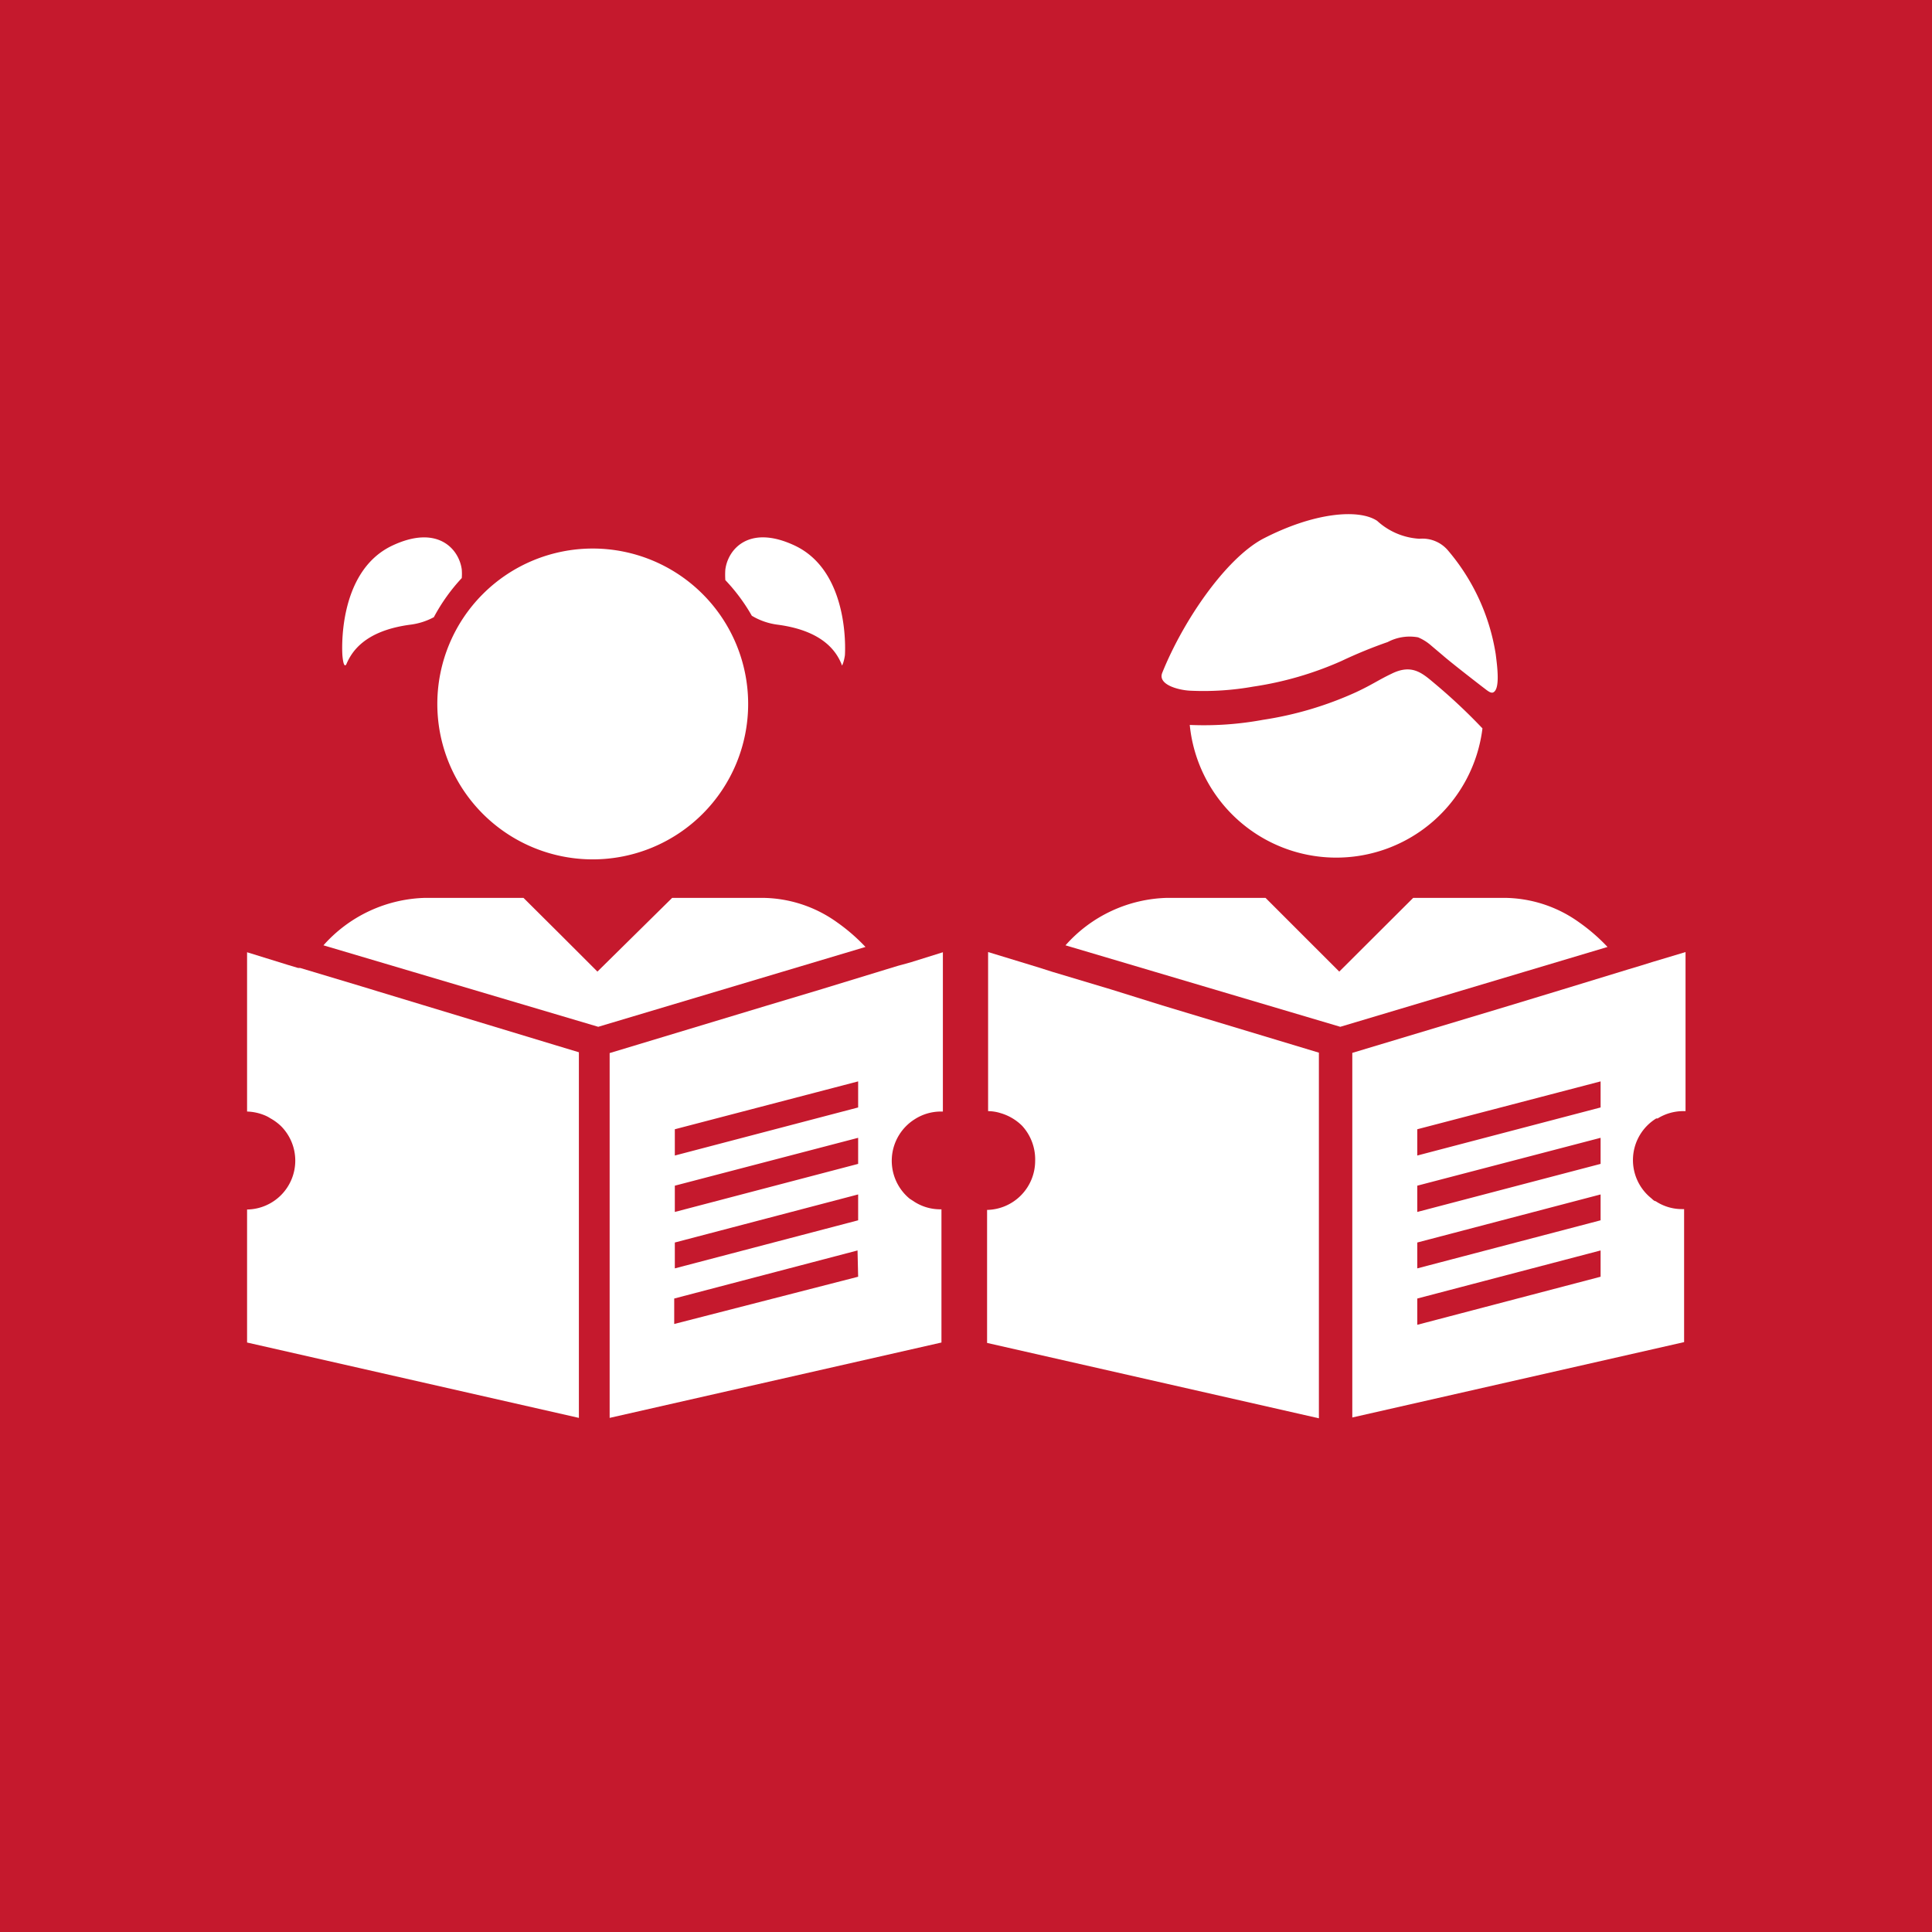
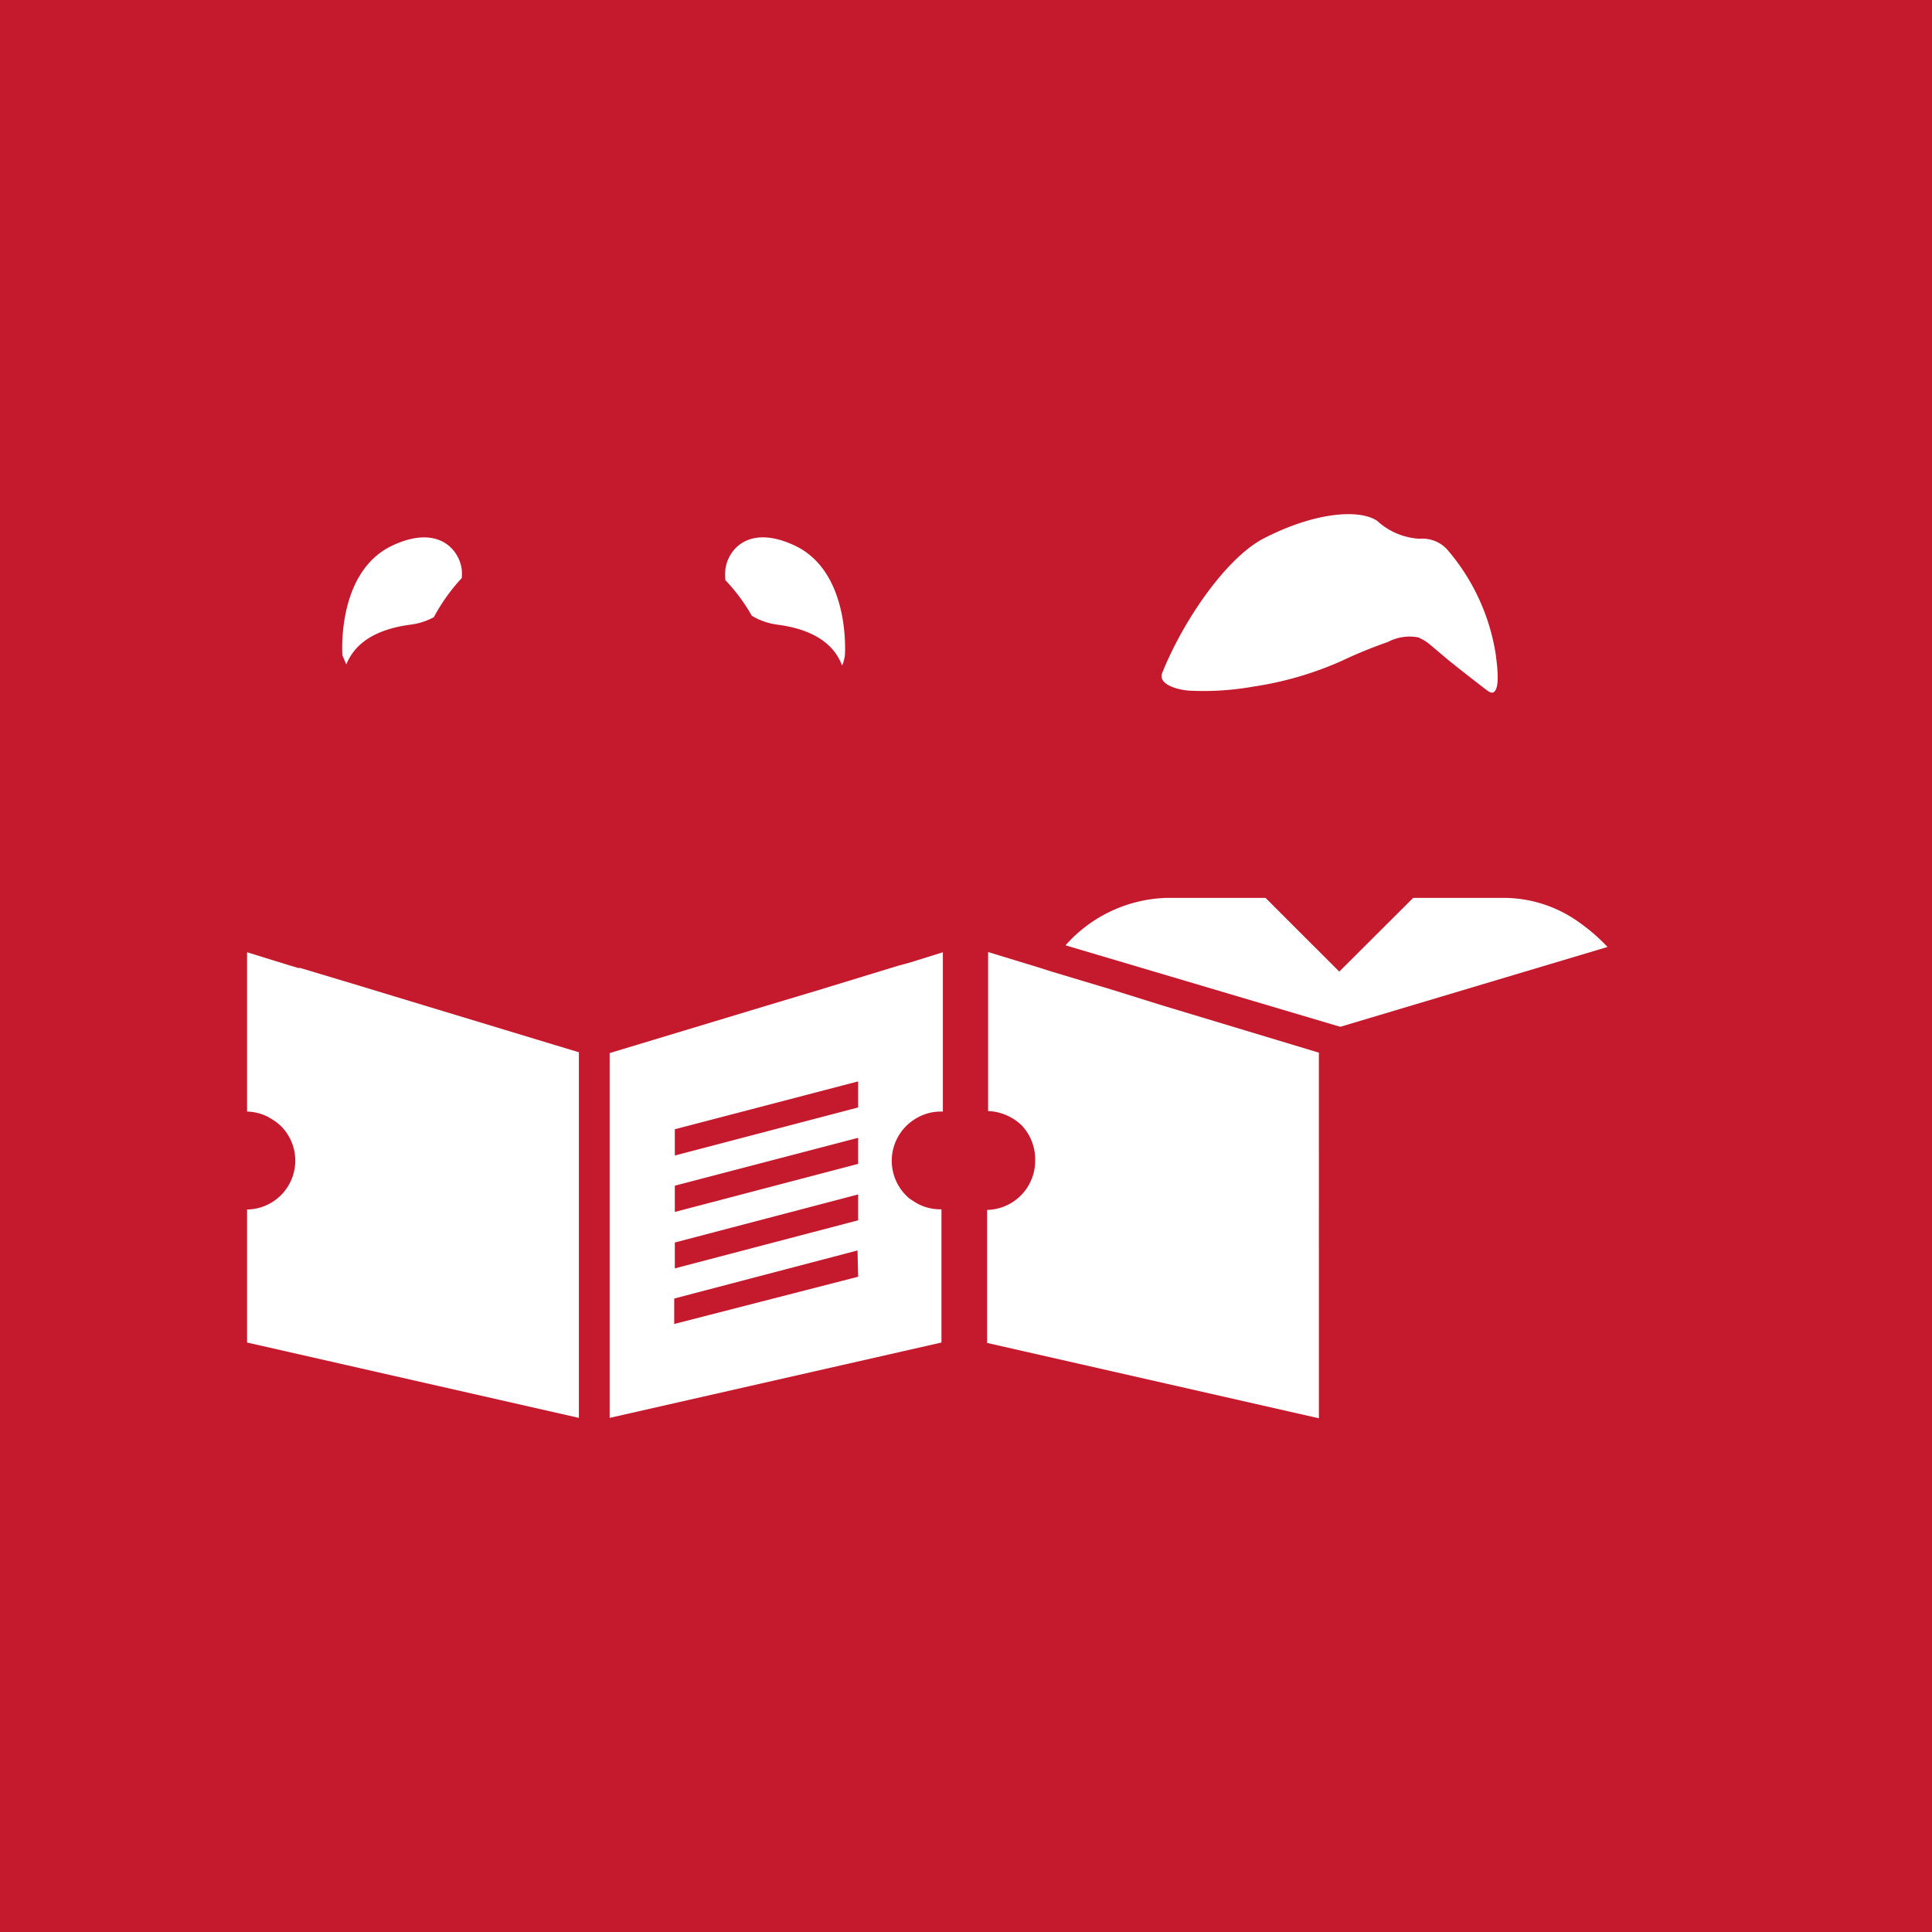
<svg xmlns="http://www.w3.org/2000/svg" id="TARGETS" viewBox="0 0 94.85 94.85">
  <defs>
    <style>
      .cls-1 {
        fill: #c5192d;
      }

      .cls-2 {
        fill: #fff;
      }
    </style>
  </defs>
  <title>Goal_4_RGB_NG</title>
  <rect class="cls-1" width="94.85" height="94.85" />
  <g>
    <path class="cls-2" d="M77.51,45.27a6.36,6.36,0,0,0-3.68-1.19H69.38L65.75,47.7l-1.81-1.81-1.81-1.81H57.31a6.89,6.89,0,0,0-5,2.33l13.49,4h0l13.12-3.92A9.11,9.11,0,0,0,77.51,45.27Z" />
-     <path class="cls-2" d="M41.08,45.27a6.36,6.36,0,0,0-3.67-1.19H33L29.33,47.7l-1.81-1.81L25.7,44.08H20.88a6.91,6.91,0,0,0-5,2.33l13.49,4h0l13.12-3.92A9.11,9.11,0,0,0,41.08,45.27Z" />
    <path class="cls-2" d="M54.53,48.57l-2.87-.86L51,47.5l-.49-.15-2-.61h0v7.81a2.12,2.12,0,0,1,.62.1,2.49,2.49,0,0,1,1.05.62A2.44,2.44,0,0,1,50.82,57a2.41,2.41,0,0,1-2.36,2.4v6.53l16.29,3.7h0l0-8.18V51.68l-7.69-2.32Z" />
-     <path class="cls-2" d="M81.38,54.91a2.38,2.38,0,0,1,1.27-.36h.1V46.74h0l-1.6.48-.61.19-.6.18-3.27,1-2.6.79-7.68,2.31V61.5l0,8.09h0l16.29-3.7V59.36h-.1a2.34,2.34,0,0,1-1.3-.39c-.07,0-.15-.09-.22-.15a2.4,2.4,0,0,1,.25-3.91Zm-2.8,7.77-9,2.36V63.75l9-2.36Zm0-2.77-9,2.36V61l9-2.36Zm0-2.77-9,2.36V58.21l9-2.35Zm0-2.77-9,2.36V55.44l9-2.35Z" />
-     <path class="cls-2" d="M70.45,33.57c-.61-.51-1.12-1-2.14-.49-.65.31-.92.52-1.73.9A17.22,17.22,0,0,1,62,35.34a15.93,15.93,0,0,1-3.59.25,7.23,7.23,0,0,0,14.37.17A27.76,27.76,0,0,0,70.45,33.57Z" />
    <path class="cls-2" d="M58.45,33.91a13.91,13.91,0,0,0,3.07-.2,16.63,16.63,0,0,0,4.34-1.26,22.68,22.68,0,0,1,2.27-.93,2.3,2.3,0,0,1,1.49-.23,2.34,2.34,0,0,1,.65.41l.58.49s.27.25,1.94,1.54c.19.14.37.31.5.27.37-.13.22-1.26.14-1.89a10.32,10.32,0,0,0-2.32-5.06,1.64,1.64,0,0,0-1.42-.6,3.35,3.35,0,0,1-2.08-.88c-.9-.6-3.11-.42-5.64.9-1.82,1-3.88,4-4.91,6.56C56.82,33.63,57.91,33.89,58.45,33.91Z" />
    <path class="cls-2" d="M44.69,47.25l-.62.17-.59.18-3.27,1-2.6.78L29.93,51.7v3.37l0,3.44v3l0,8.1h0l16.29-3.7V59.37h-.11A2.36,2.36,0,0,1,44.89,59l-.23-.15a2.41,2.41,0,0,1,.26-3.91,2.38,2.38,0,0,1,1.26-.37h.11V46.75h0ZM42.13,62.68,33.1,65V63.75l9-2.36Zm0-2.77-9,2.36V61l9-2.36Zm0-2.77-9,2.36V58.21l9-2.35Zm0-2.77-9,2.36V55.44l9-2.35Z" />
    <path class="cls-2" d="M20.76,49.34l-2.21-.67-.39-.12-.43-.13-2.43-.73-.57-.17-.1,0-.5-.15-2-.62h0v7.82h0a2.44,2.44,0,0,1,.85.18,1.59,1.59,0,0,1,.29.15,2.5,2.5,0,0,1,.53.39,2.4,2.4,0,0,1-1.67,4.09v6.53l16.29,3.7h0l0-8.18V51.66l-1.16-.35Z" />
-     <path class="cls-2" d="M17,32.62c.26-.62.9-1.65,3.13-1.95a3.29,3.29,0,0,0,1.17-.37,9.05,9.05,0,0,1,1.37-1.92,2.72,2.72,0,0,0,0-.42c-.13-1-1.18-2.23-3.42-1.17-2.75,1.31-2.44,5.38-2.44,5.38C16.84,32.52,16.9,32.77,17,32.62Z" />
+     <path class="cls-2" d="M17,32.62c.26-.62.9-1.65,3.13-1.95a3.29,3.29,0,0,0,1.17-.37,9.05,9.05,0,0,1,1.37-1.92,2.72,2.72,0,0,0,0-.42c-.13-1-1.18-2.23-3.42-1.17-2.75,1.31-2.44,5.38-2.44,5.38Z" />
    <path class="cls-2" d="M36.91,30.23a3.26,3.26,0,0,0,1.28.44c2.23.3,2.88,1.33,3.13,1.95,0,.15.11-.1.16-.45,0,0,.3-4.07-2.45-5.38-2.24-1.06-3.29.16-3.42,1.17a3.67,3.67,0,0,0,0,.52A9,9,0,0,1,36.91,30.23Z" />
-     <path class="cls-2" d="M29.1,42.19a7.63,7.63,0,1,0-7.63-7.63A7.63,7.63,0,0,0,29.1,42.19Z" />
  </g>
</svg>